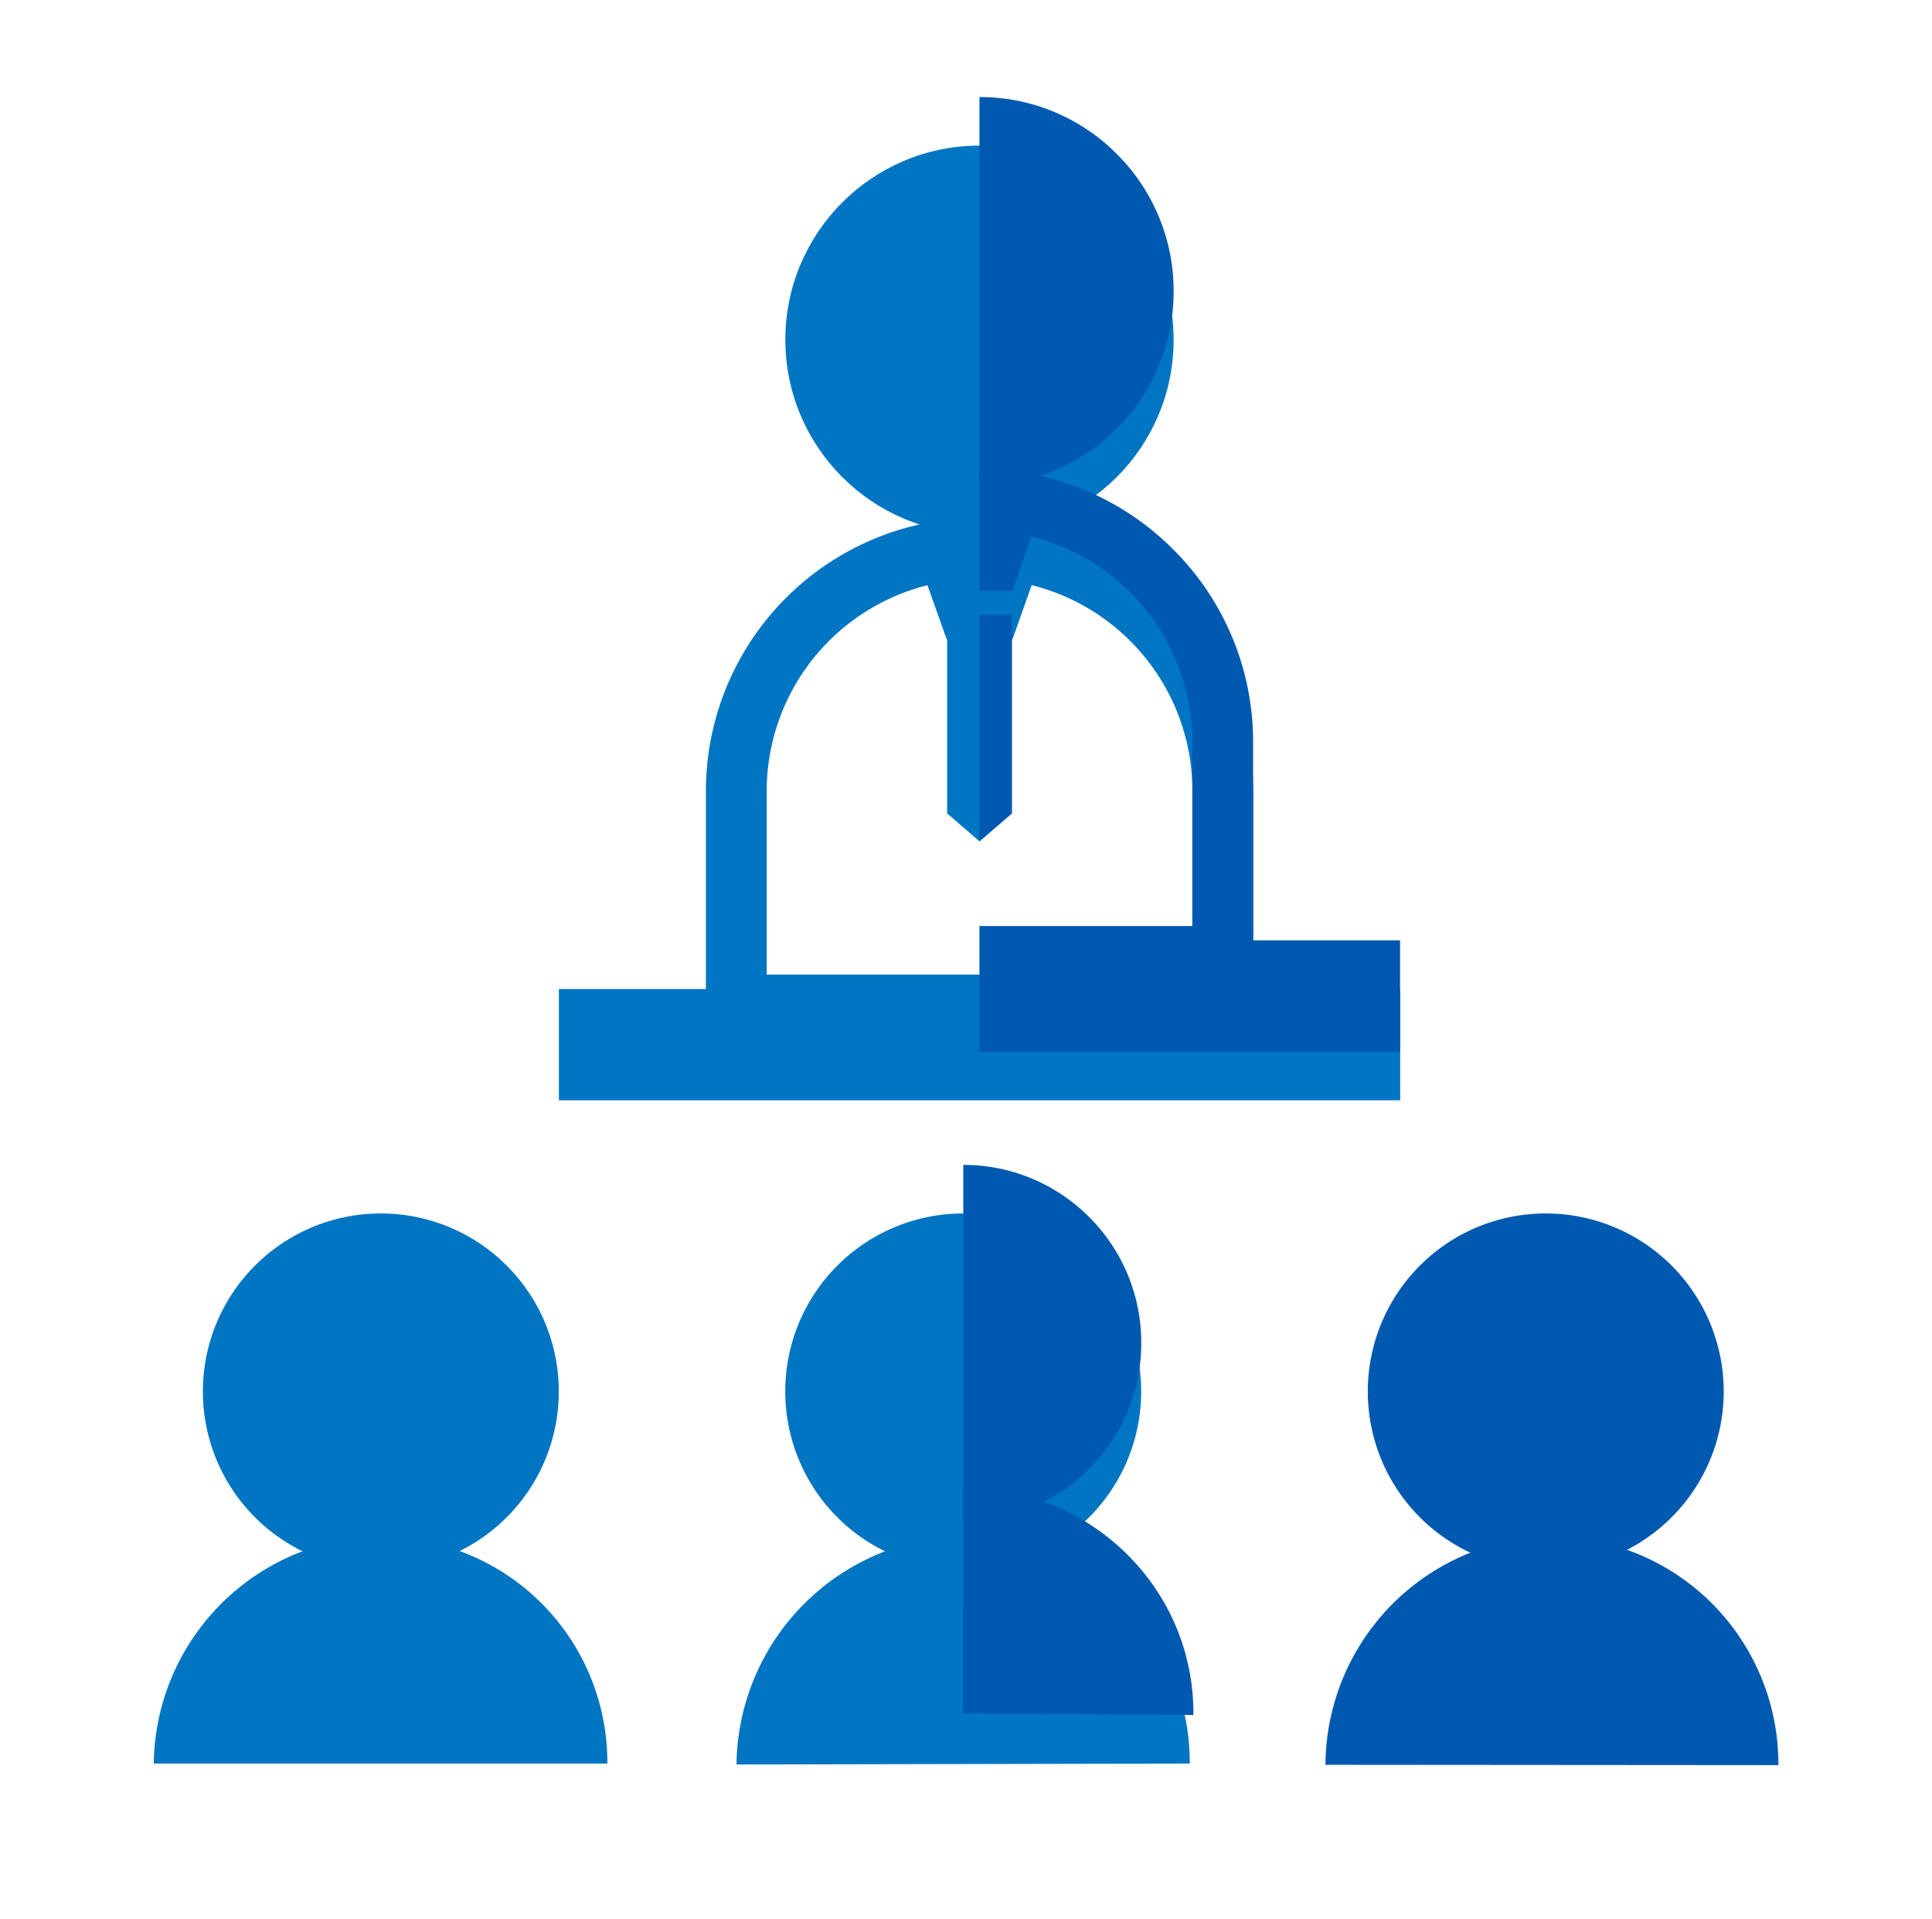
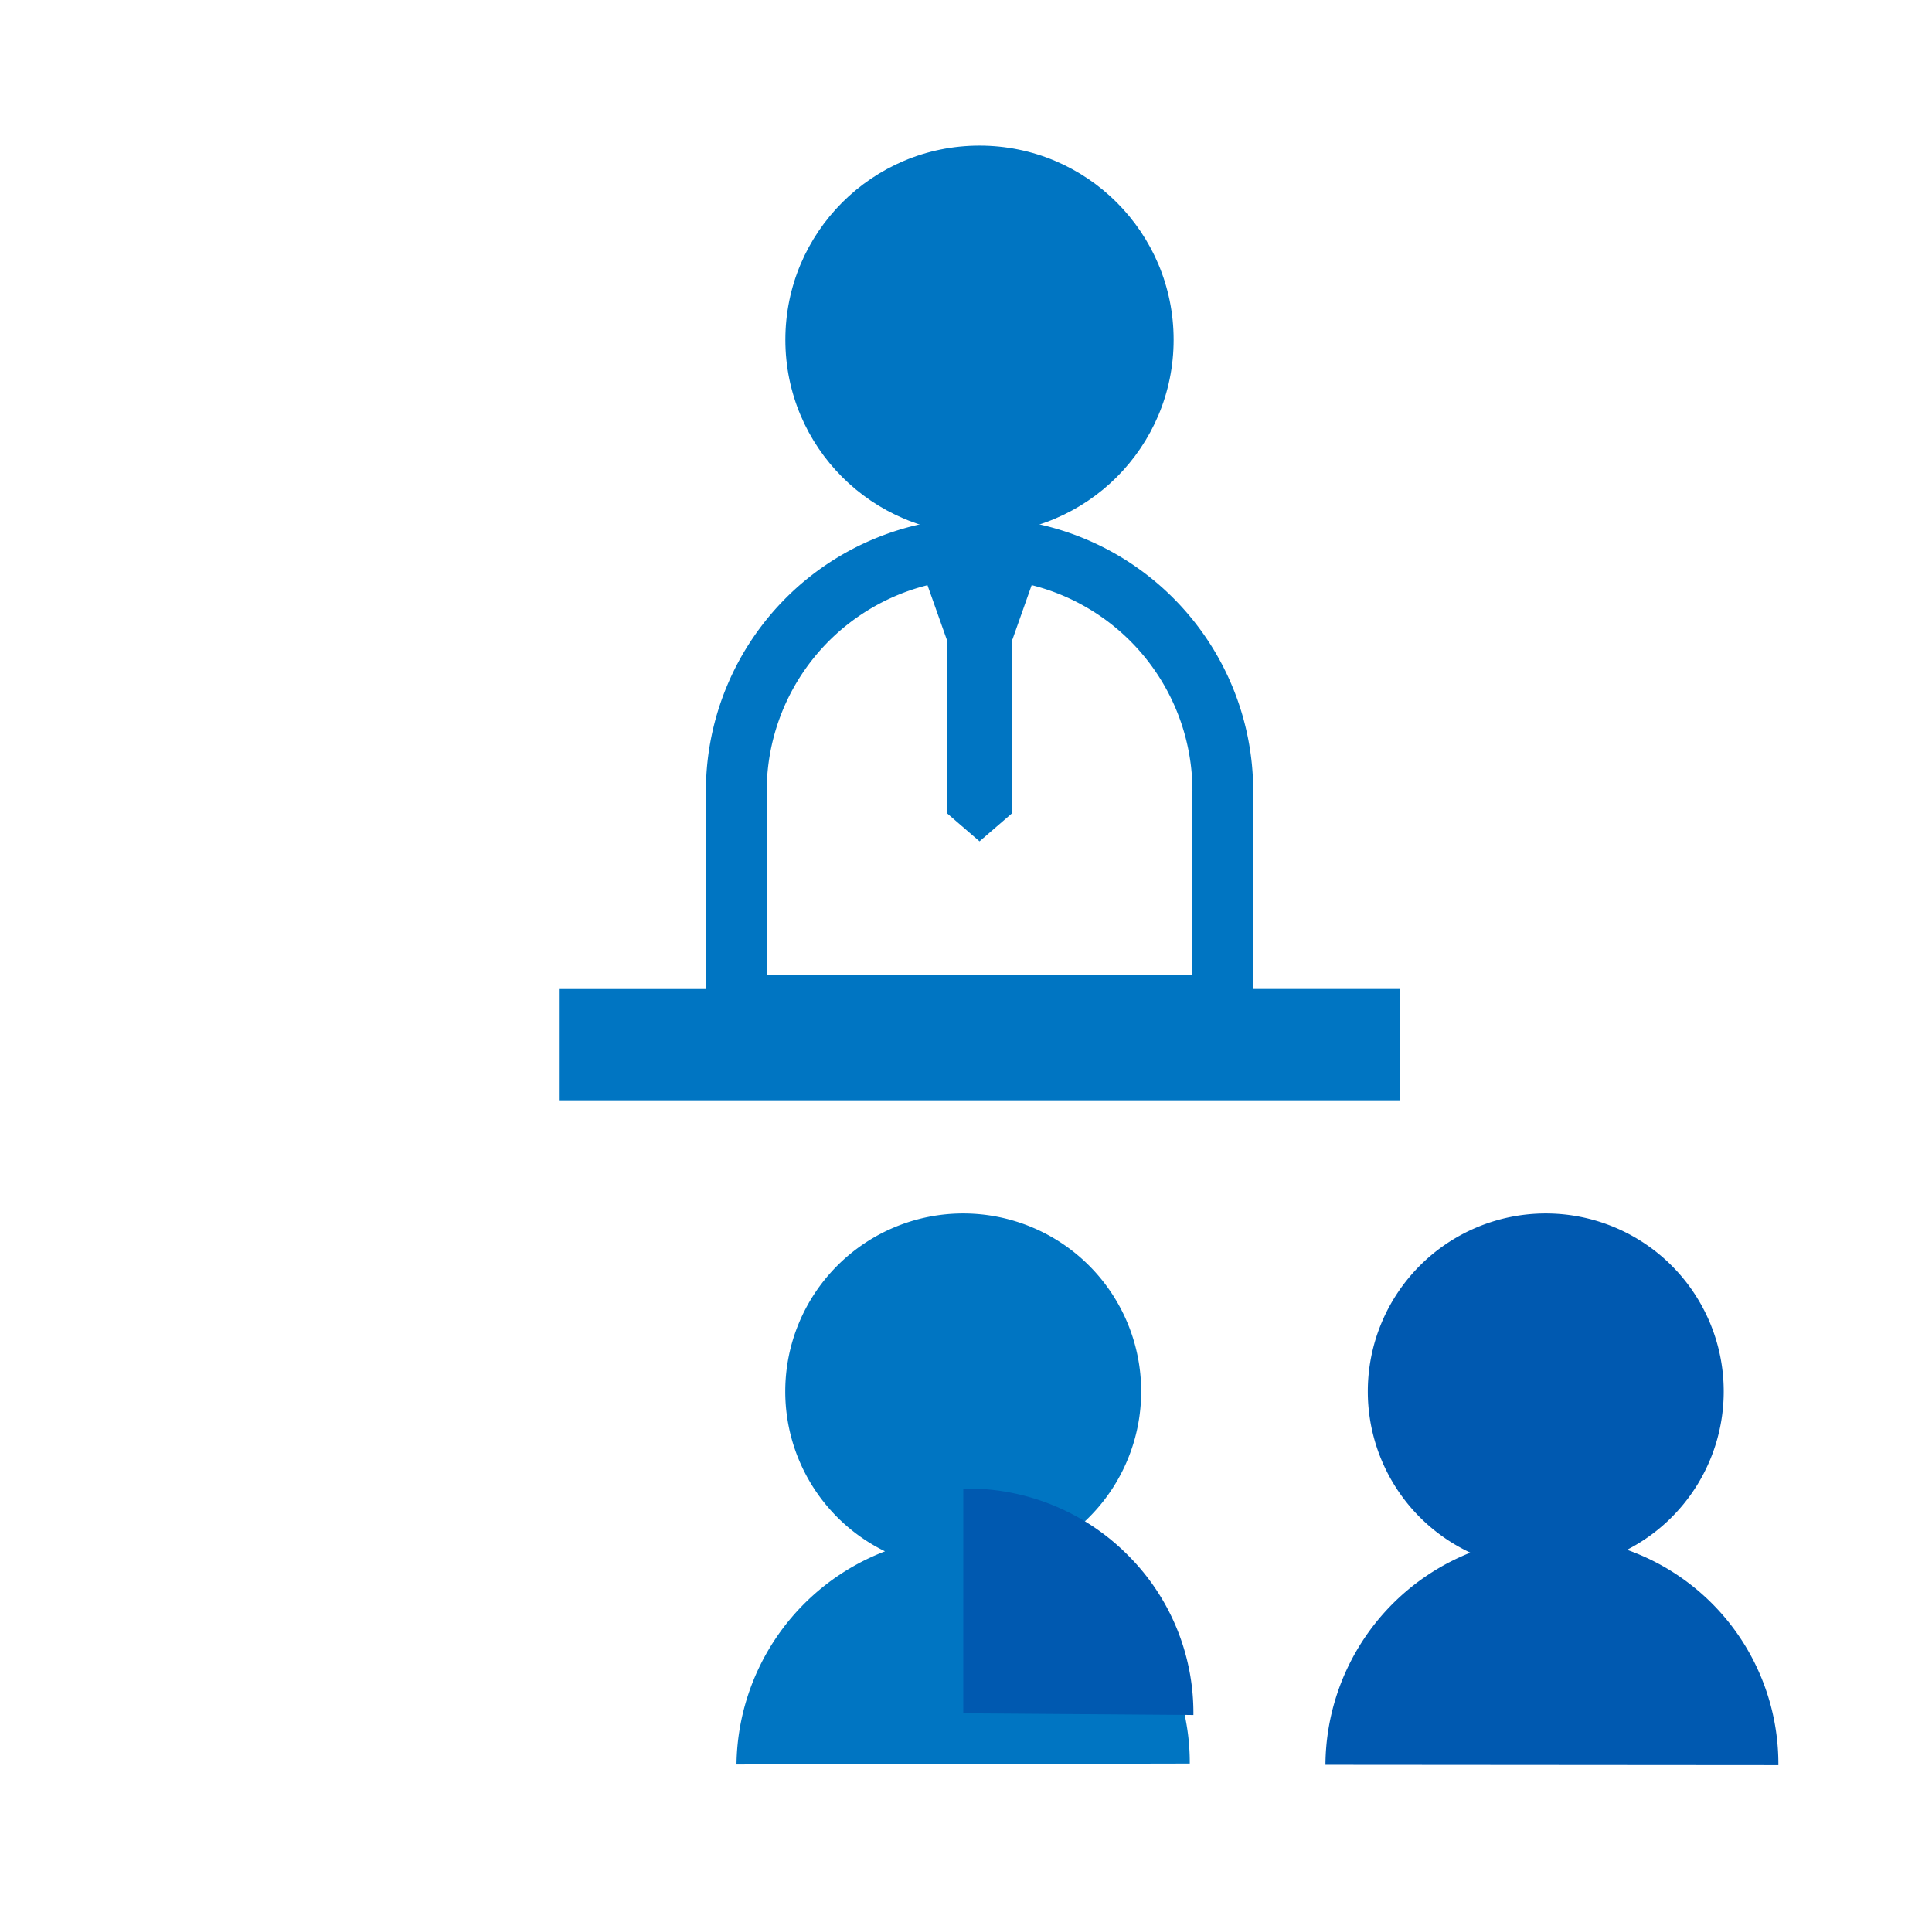
<svg xmlns="http://www.w3.org/2000/svg" width="119.42" height="118.598" viewBox="0 0 119.42 118.598">
  <defs>
    <filter id="合体_1" x="0" y="65.5" width="47.041" height="53" filterUnits="userSpaceOnUse">
      <feOffset dy="3" input="SourceAlpha" />
      <feGaussianBlur stdDeviation="3" result="blur" />
      <feFlood flood-opacity="0.2" />
      <feComposite operator="in" in2="blur" />
      <feComposite in="SourceGraphic" />
    </filter>
    <filter id="合体_2" x="36.02" y="65.5" width="47.021" height="53.058" filterUnits="userSpaceOnUse">
      <feOffset dy="3" input="SourceAlpha" />
      <feGaussianBlur stdDeviation="3" result="blur-2" />
      <feFlood flood-opacity="0.2" />
      <feComposite operator="in" in2="blur-2" />
      <feComposite in="SourceGraphic" />
    </filter>
    <filter id="cercle" x="39.541" y="0" width="42" height="42" filterUnits="userSpaceOnUse">
      <feOffset dy="3" input="SourceAlpha" />
      <feGaussianBlur stdDeviation="3" result="blur-3" />
      <feFlood flood-opacity="0.2" />
      <feComposite operator="in" in2="blur-3" />
      <feComposite in="SourceGraphic" />
    </filter>
    <filter id="body" x="25.541" y="23" width="70" height="54" filterUnits="userSpaceOnUse">
      <feOffset dy="3" input="SourceAlpha" />
      <feGaussianBlur stdDeviation="3" result="blur-4" />
      <feFlood flood-opacity="0.2" />
      <feComposite operator="in" in2="blur-4" />
      <feComposite in="SourceGraphic" />
    </filter>
    <filter id="合体_3" x="72.423" y="65.5" width="46.997" height="53.098" filterUnits="userSpaceOnUse">
      <feOffset dy="3" input="SourceAlpha" />
      <feGaussianBlur stdDeviation="3" result="blur-5" />
      <feFlood flood-opacity="0.2" />
      <feComposite operator="in" in2="blur-5" />
      <feComposite in="SourceGraphic" />
    </filter>
  </defs>
  <g id="グループ_435" data-name="グループ 435" transform="translate(-1385.459 -712)">
    <g id="icon" transform="translate(1391.463 710)">
      <g transform="matrix(1, 0, 0, 1, -6, 2)" filter="url(#合体_1)">
-         <path id="合体_1-2" data-name="合体 1" d="M-1391.5-676a14.221,14.221,0,0,1,9.194-13.12,11,11,0,0,1-6.157-9.88,11,11,0,0,1,11-11,11,11,0,0,1,11,11,11,11,0,0,1-6.128,9.865A13.908,13.908,0,0,1-1363.463-676Z" transform="translate(1401 782)" fill="#0075c2" stroke="rgba(0,0,0,0)" stroke-miterlimit="10" stroke-width="1" />
-       </g>
+         </g>
      <g transform="matrix(1, 0, 0, 1, -6, 2)" filter="url(#合体_2)">
        <path id="合体_2-2" data-name="合体 2" d="M-1382.3-689.116a11,11,0,0,1-6.166-9.884,11,11,0,0,1,11-11,11,11,0,0,1,11,11,11,11,0,0,1-6.128,9.866A13.908,13.908,0,0,1-1363.463-676l-28.017.057A14.293,14.293,0,0,1-1382.3-689.116Z" transform="translate(1437 782)" fill="#0075c2" stroke="rgba(0,0,0,0)" stroke-miterlimit="10" stroke-width="1" />
      </g>
      <rect id="長方形_110" data-name="長方形 110" width="29" height="31" rx="7" transform="translate(40.537 35)" fill="#fff" />
      <g transform="matrix(1, 0, 0, 1, -6, 2)" filter="url(#cercle)">
        <circle id="cercle-2" data-name="cercle" cx="12" cy="12" r="12" transform="translate(48.54 6)" fill="#0075c2" />
      </g>
      <g transform="matrix(1, 0, 0, 1, -6, 2)" filter="url(#body)">
        <path id="body-2" data-name="body" d="M432.033,427.716h-9.084V415.475a16.9,16.9,0,0,0-16.786-16.88h.01l-.136,0a16.9,16.9,0,0,0-16.918,16.754v12.37h-9.086v6.877h52ZM419.19,415.575v11.253H392.877V415.376a13.127,13.127,0,0,1,9.938-12.617L404,406.1h4.072l1.183-3.345a13.127,13.127,0,0,1,9.938,12.717Z" transform="translate(-345.49 -369.59)" fill="#0075c2" />
      </g>
      <path id="ob" d="M407.3,421.743l2,1.726,2-1.726V409.468h-4Z" transform="translate(-354.758 -369.468)" fill="#0075c2" />
    </g>
    <g id="icon-2" data-name="icon" transform="translate(1391.463 710)">
-       <path id="前面オブジェクトで型抜き_7" data-name="前面オブジェクトで型抜き 7" d="M-1378.462-683h0v-22a10.928,10.928,0,0,1,7.778,3.222,10.928,10.928,0,0,1,3.222,7.778,10.927,10.927,0,0,1-3.222,7.778A10.928,10.928,0,0,1-1378.462-683Z" transform="translate(1432 779)" fill="#0059b0" stroke="rgba(0,0,0,0)" stroke-miterlimit="10" stroke-width="1" />
      <path id="前面オブジェクトで型抜き_8" data-name="前面オブジェクトで型抜き 8" d="M-1360.238-690h0l-14.224-.106V-704h.328a13.963,13.963,0,0,1,9.869,4.144,13.753,13.753,0,0,1,4.027,9.855Z" transform="translate(1428 798)" fill="#0059b0" />
      <g transform="matrix(1, 0, 0, 1, -6, 2)" filter="url(#合体_3)">
        <path id="合体_3-2" data-name="合体 3" d="M-1391.476-675.923a14.2,14.2,0,0,1,8.956-13.11,11,11,0,0,1-6.338-9.967,11,11,0,0,1,11-11,11,11,0,0,1,11,11,11,11,0,0,1-5.978,9.79,14.037,14.037,0,0,1,9.356,13.308Z" transform="translate(1473.4 782)" fill="#0059b0" stroke="rgba(0,0,0,0)" stroke-miterlimit="10" stroke-width="1" />
      </g>
-       <path id="前面オブジェクトで型抜き_4" data-name="前面オブジェクトで型抜き 4" d="M-1373.462-678h0v-24a11.923,11.923,0,0,1,8.486,3.515,11.921,11.921,0,0,1,3.515,8.485,11.922,11.922,0,0,1-3.515,8.486A11.922,11.922,0,0,1-1373.462-678Z" transform="translate(1428 710)" fill="#0059b0" stroke="rgba(0,0,0,0)" stroke-width="1" />
-       <path id="前面オブジェクトで型抜き_5" data-name="前面オブジェクトで型抜き 5" d="M-1330.463-663h-26v-7.764h13.158v-11.354a13.1,13.1,0,0,0-9.939-12.718l-1.183,3.345h-2.036V-699l.14,0h-.01a16.83,16.83,0,0,1,11.88,4.992,16.76,16.76,0,0,1,4.906,11.888v12.242h9.084V-663Z" transform="translate(1411 730)" fill="#0059b0" stroke="rgba(0,0,0,0)" stroke-width="1" />
-       <path id="前面オブジェクトで型抜き_6" data-name="前面オブジェクトで型抜き 6" d="M-1385.463-691v-14h2v12.274l-2,1.724Z" transform="translate(1440 745)" fill="#0059b0" />
    </g>
  </g>
</svg>